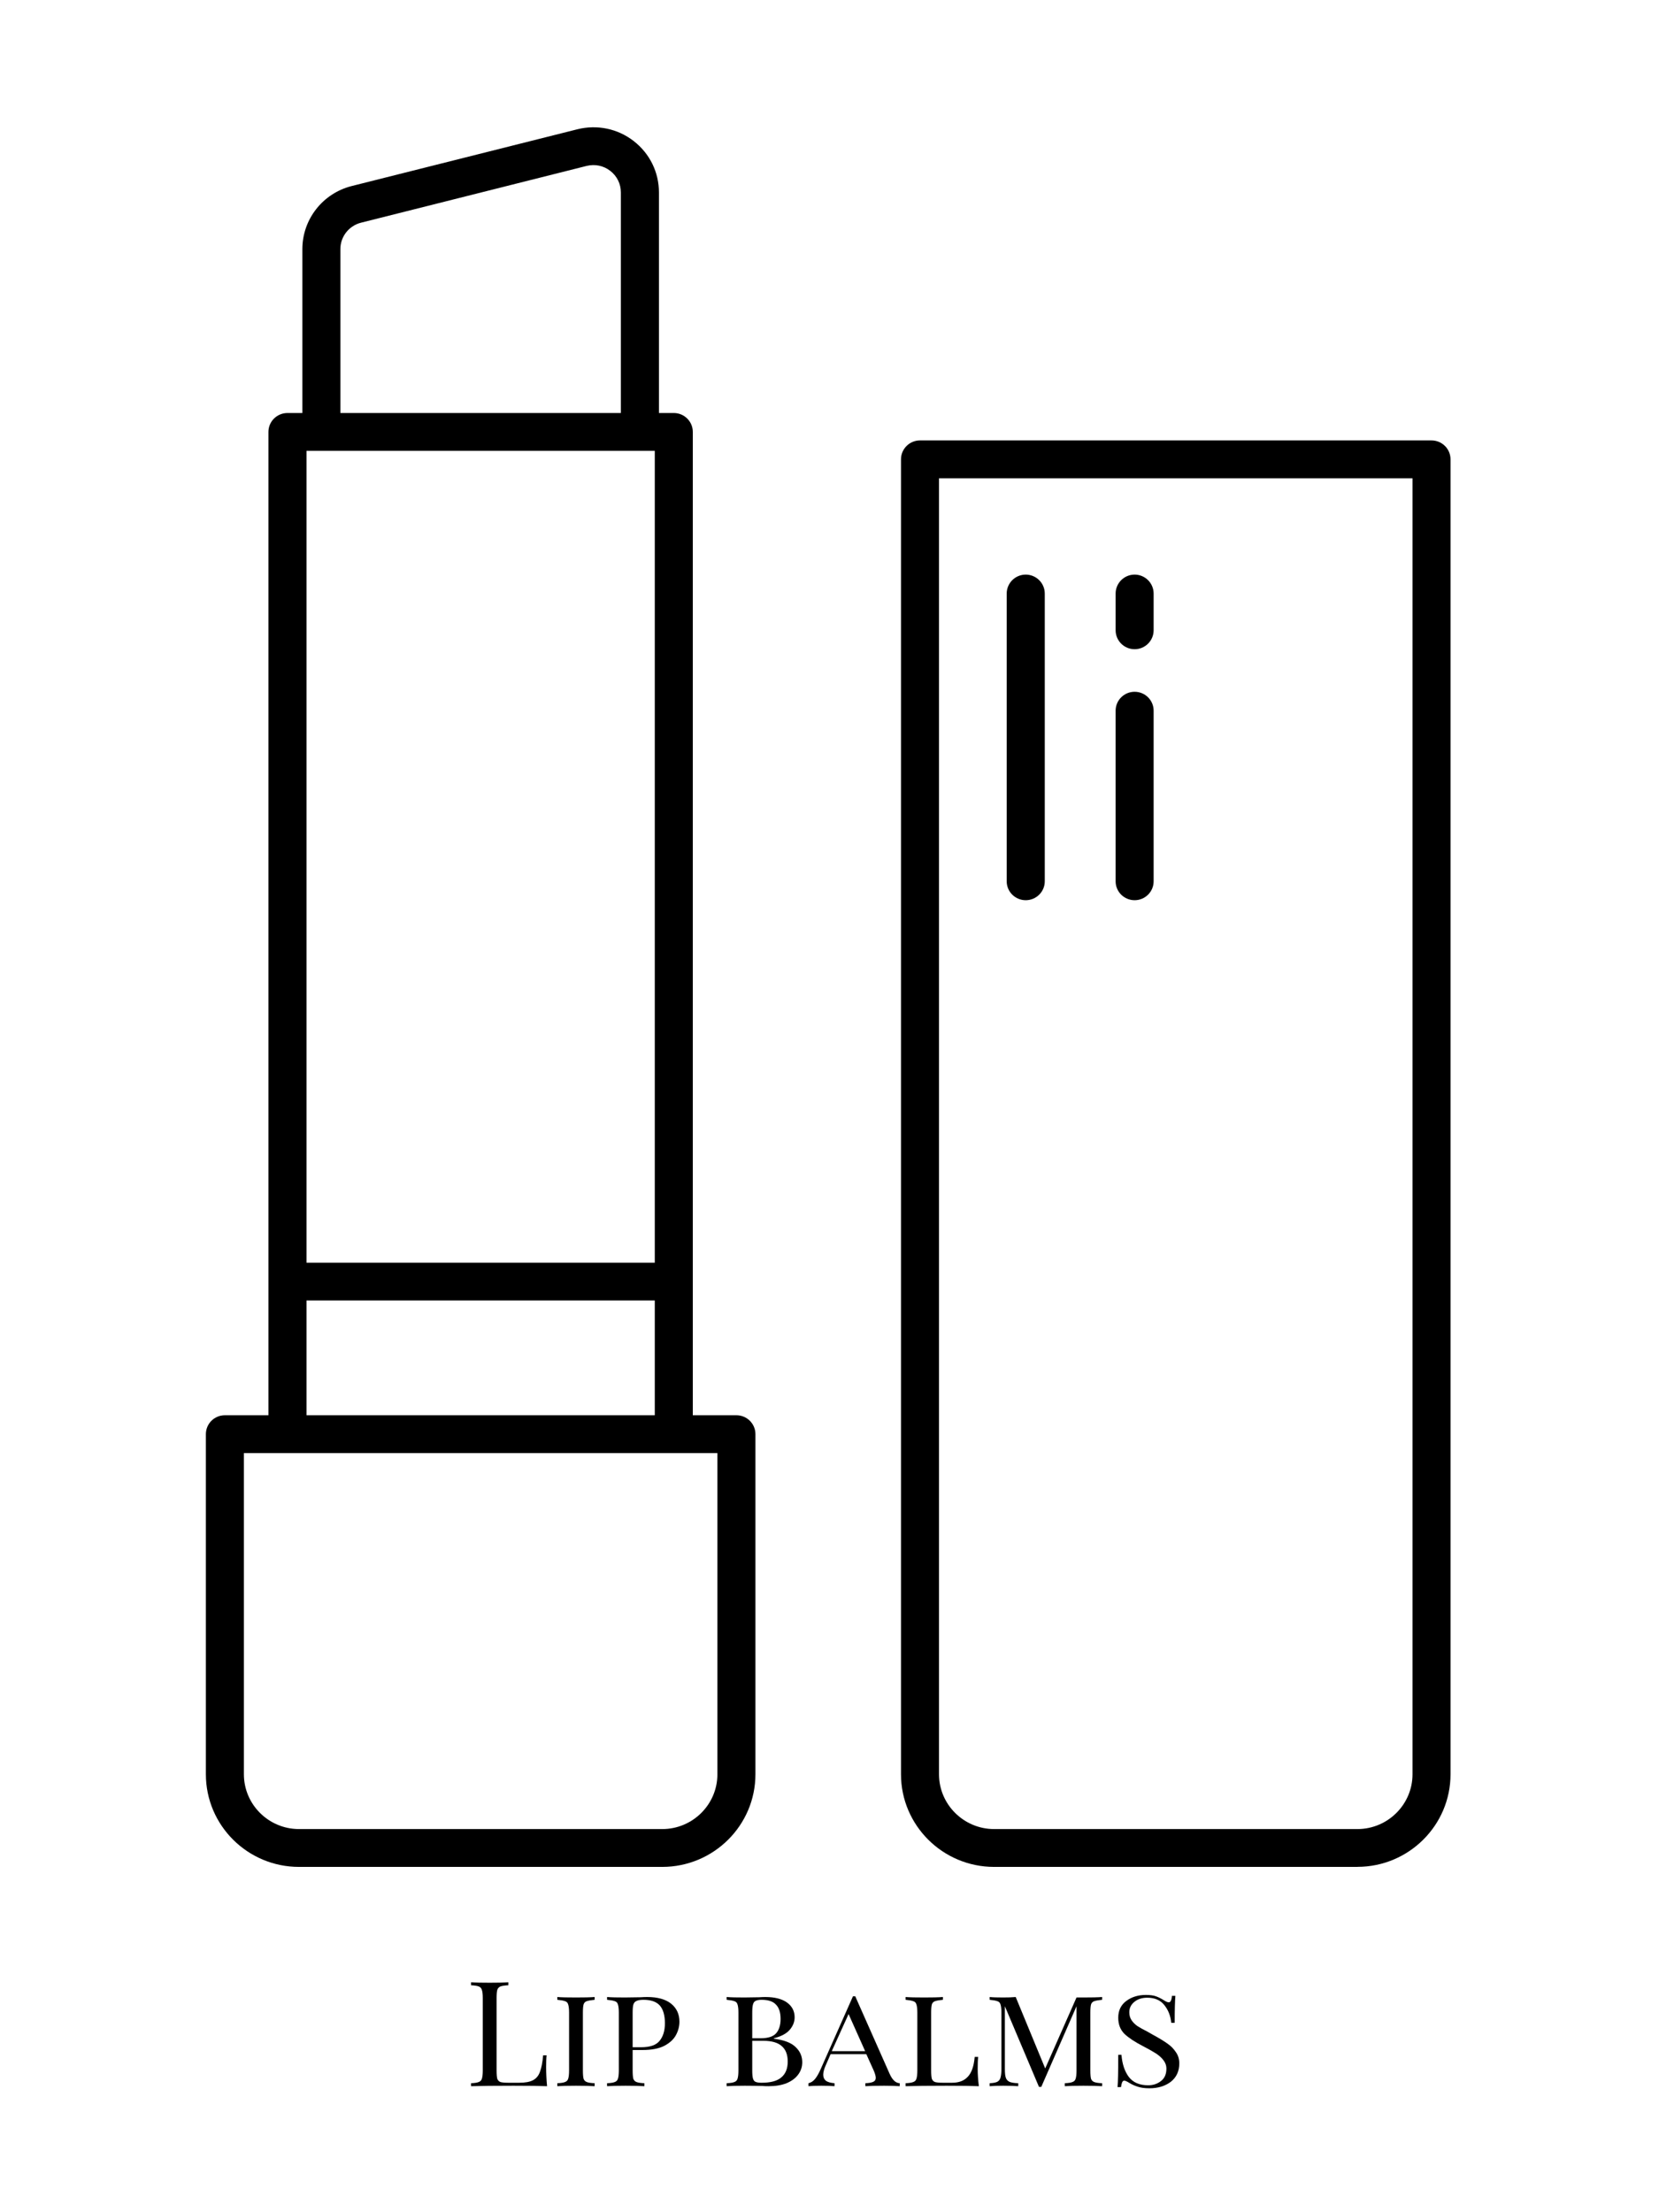
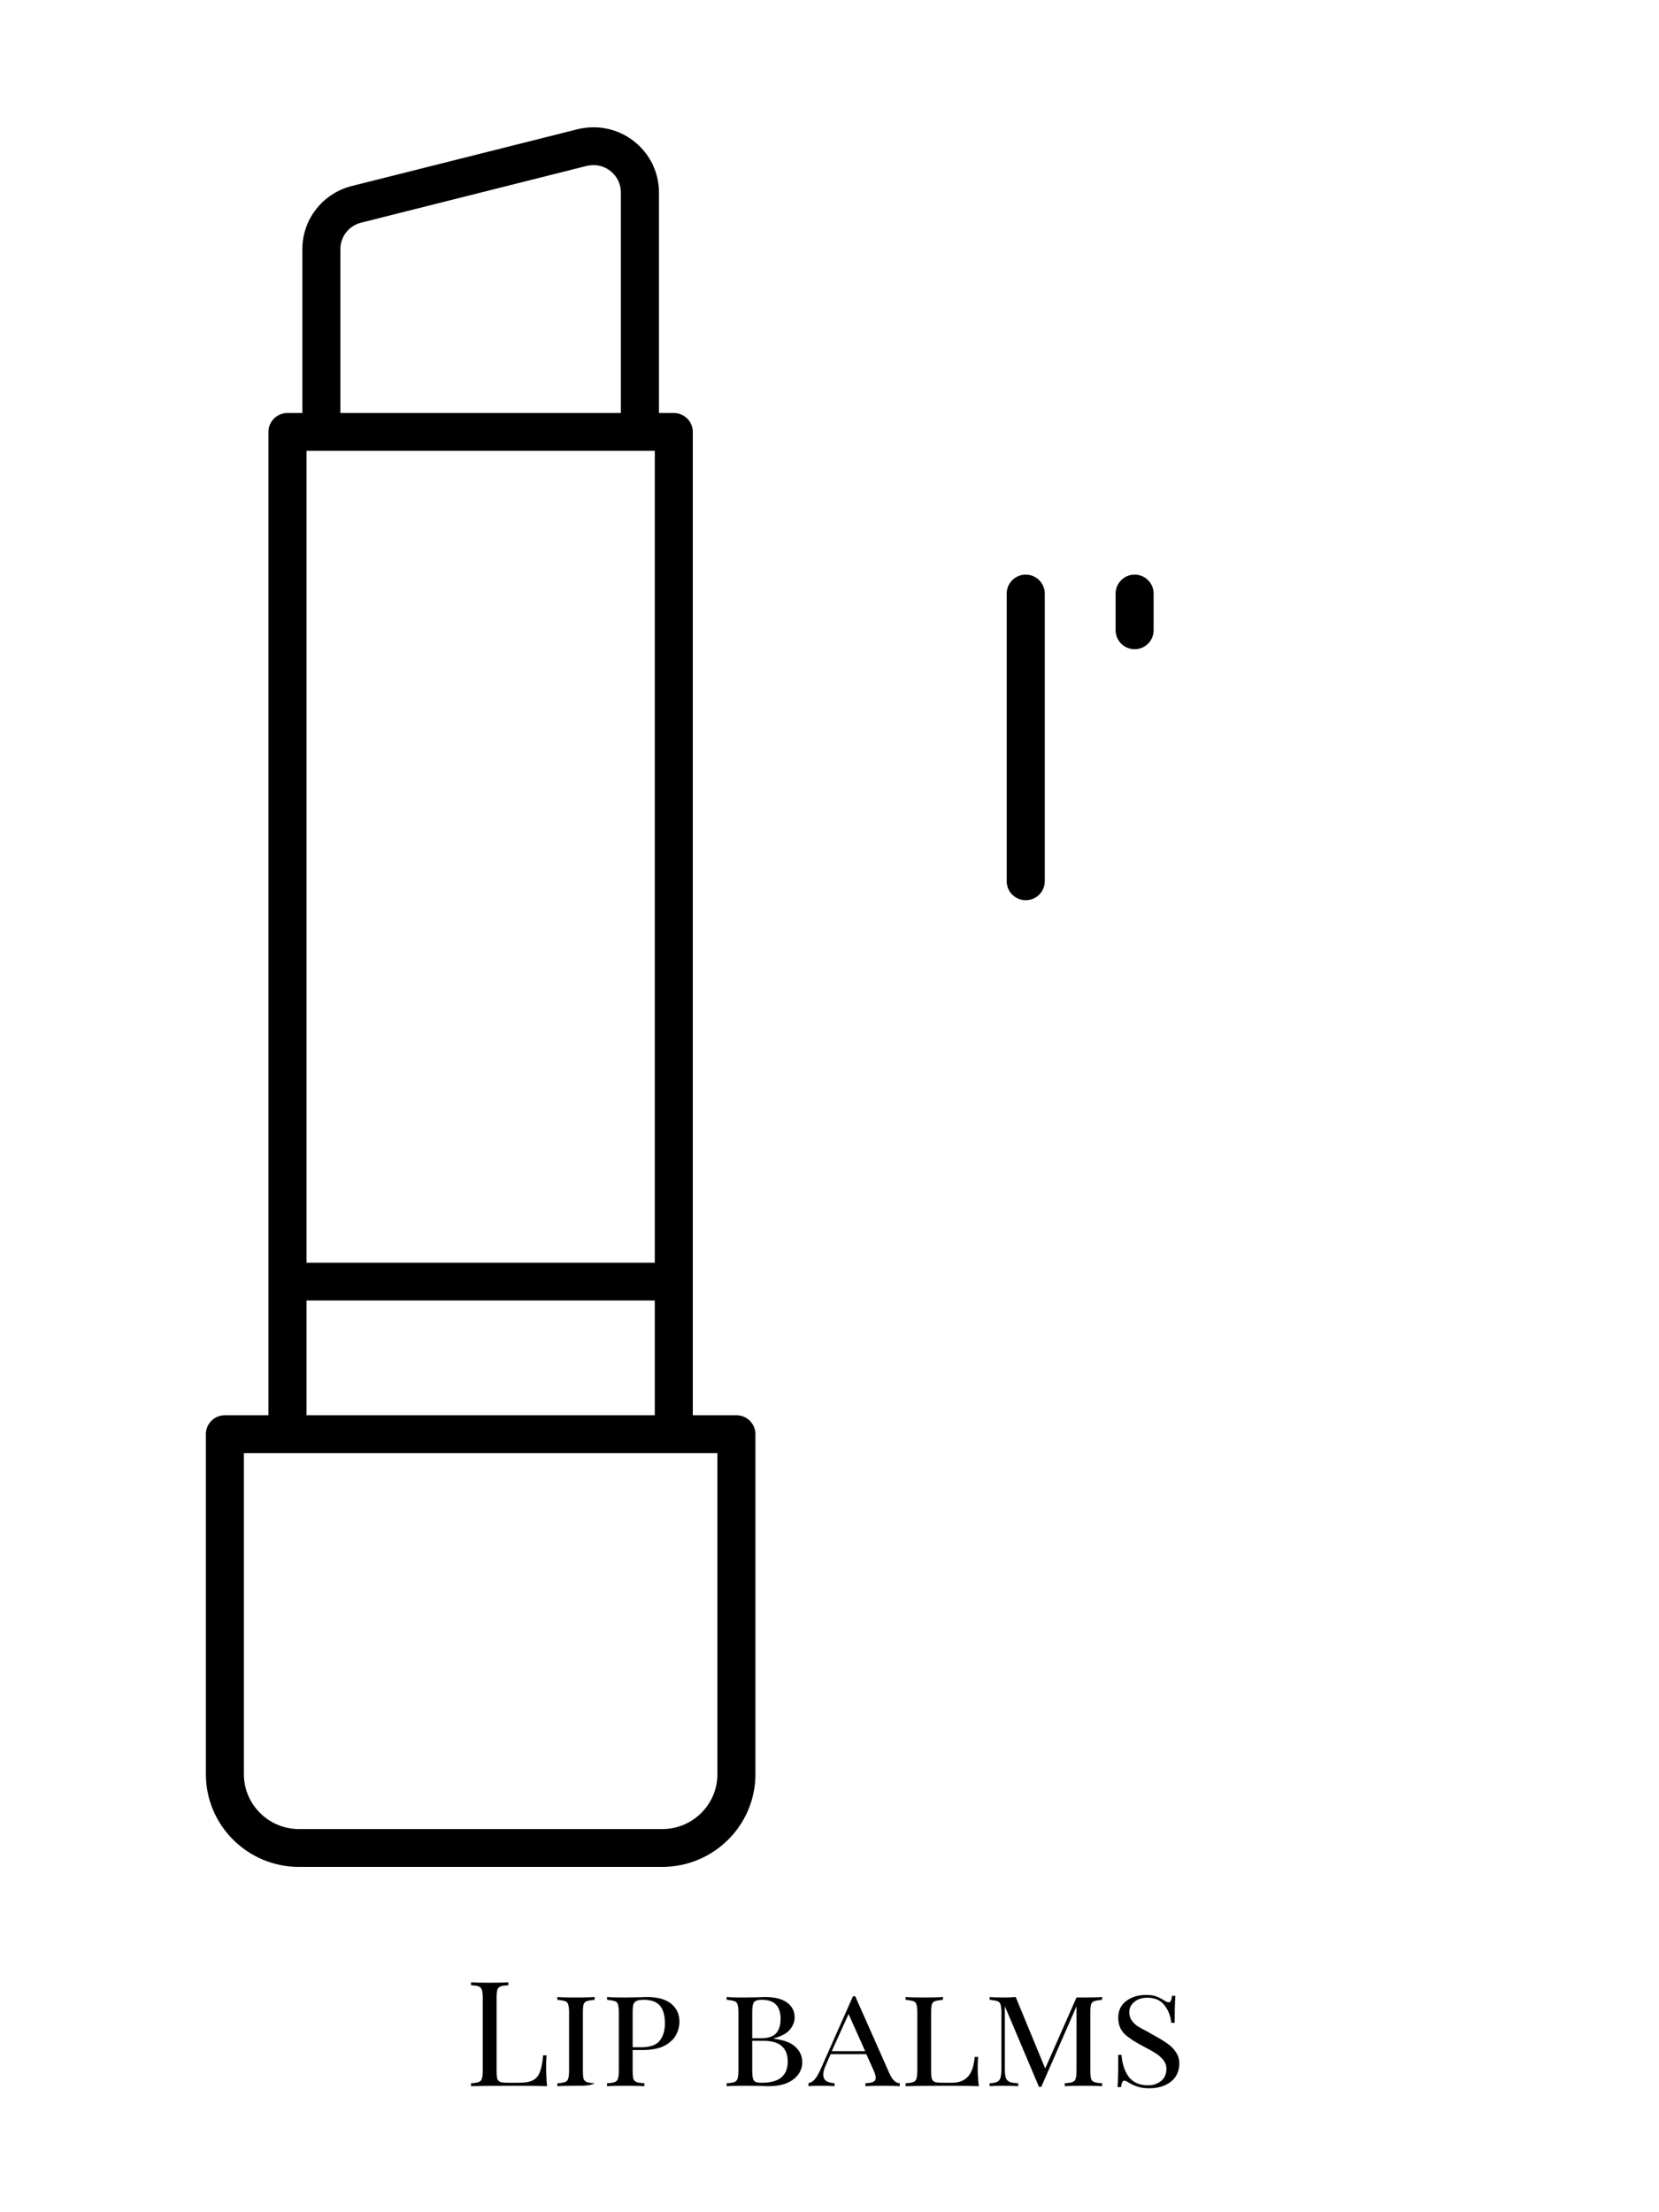
<svg xmlns="http://www.w3.org/2000/svg" width="150" viewBox="0 0 112.5 150" height="200" preserveAspectRatio="xMidYMid meet">
  <defs>
    <g />
    <clipPath id="87e9636c24">
      <path d="M 13.973 8.117 L 52 8.117 L 52 126.84 L 13.973 126.84 Z M 13.973 8.117 " clip-rule="nonzero" />
    </clipPath>
    <clipPath id="fcf86ff9e7">
-       <path d="M 61 29 L 98.348 29 L 98.348 126.84 L 61 126.84 Z M 61 29 " clip-rule="nonzero" />
-     </clipPath>
+       </clipPath>
  </defs>
  <g clip-path="url(#87e9636c24)">
    <path fill="#000000" d="M 49.938 95.961 L 46.98 95.961 L 46.98 29.285 C 46.98 28.578 46.402 28.004 45.691 28.004 L 44.684 28.004 L 44.684 13.047 C 44.684 11.676 44.059 10.406 42.969 9.562 C 41.883 8.719 40.488 8.434 39.152 8.766 L 23.855 12.613 C 21.883 13.109 20.504 14.871 20.504 16.891 L 20.504 28.004 L 19.496 28.004 C 18.781 28.004 18.203 28.578 18.203 29.285 L 18.203 95.961 L 15.25 95.961 C 14.535 95.961 13.961 96.535 13.961 97.242 L 13.961 120.305 C 13.961 123.77 16.793 126.586 20.277 126.586 L 44.906 126.586 C 48.395 126.586 51.227 123.766 51.227 120.305 L 51.227 97.242 C 51.227 96.535 50.648 95.961 49.938 95.961 Z M 20.785 30.57 L 44.402 30.57 L 44.402 85.617 L 20.785 85.617 Z M 23.082 16.891 C 23.082 16.043 23.66 15.305 24.488 15.098 L 39.781 11.25 C 40.344 11.113 40.926 11.23 41.383 11.586 C 41.84 11.938 42.102 12.469 42.102 13.047 L 42.102 28.004 L 23.082 28.004 Z M 20.785 88.18 L 44.402 88.18 L 44.402 95.961 L 20.785 95.961 Z M 48.648 120.305 C 48.648 122.355 46.969 124.02 44.91 124.02 L 20.277 124.02 C 18.215 124.02 16.539 122.352 16.539 120.305 L 16.539 98.527 L 48.648 98.527 Z M 48.648 120.305 " fill-opacity="1" fill-rule="nonzero" />
  </g>
  <g clip-path="url(#fcf86ff9e7)">
    <path fill="#000000" d="M 92.047 126.586 L 67.414 126.586 C 63.93 126.586 61.098 123.766 61.098 120.305 L 61.098 31.145 C 61.098 30.438 61.676 29.863 62.387 29.863 L 97.074 29.863 C 97.785 29.863 98.363 30.438 98.363 31.145 L 98.363 120.305 C 98.363 123.766 95.531 126.582 92.047 126.582 Z M 63.676 32.43 L 63.676 120.305 C 63.676 122.352 65.355 124.02 67.414 124.02 L 92.047 124.02 C 94.109 124.02 95.785 122.352 95.785 120.305 L 95.785 32.43 Z M 63.676 32.43 " fill-opacity="1" fill-rule="nonzero" />
  </g>
  <path fill="#000000" d="M 76.941 44.02 C 76.23 44.02 75.652 43.445 75.652 42.734 L 75.652 40.246 C 75.652 39.539 76.23 38.961 76.941 38.961 C 77.652 38.961 78.23 39.539 78.23 40.246 L 78.23 42.734 C 78.23 43.445 77.652 44.02 76.941 44.02 Z M 76.941 44.02 " fill-opacity="1" fill-rule="nonzero" />
  <path fill="#000000" d="M 69.555 61.039 C 68.844 61.039 68.266 60.465 68.266 59.758 L 68.266 40.246 C 68.266 39.539 68.844 38.961 69.555 38.961 C 70.27 38.961 70.848 39.539 70.848 40.246 L 70.848 59.758 C 70.848 60.465 70.27 61.039 69.555 61.039 Z M 69.555 61.039 " fill-opacity="1" fill-rule="nonzero" />
-   <path fill="#000000" d="M 76.941 61.039 C 76.23 61.039 75.652 60.465 75.652 59.758 L 75.652 48.188 C 75.652 47.48 76.23 46.906 76.941 46.906 C 77.652 46.906 78.23 47.48 78.23 48.188 L 78.23 59.758 C 78.23 60.465 77.652 61.039 76.941 61.039 Z M 76.941 61.039 " fill-opacity="1" fill-rule="nonzero" />
  <g fill="#000000" fill-opacity="1">
    <g transform="translate(31.519, 141.455)">
      <g>
        <path d="M 2.953 -6.844 C 2.711 -6.832 2.535 -6.805 2.422 -6.766 C 2.316 -6.723 2.242 -6.645 2.203 -6.531 C 2.172 -6.426 2.156 -6.242 2.156 -5.984 L 2.156 -1.062 C 2.156 -0.801 2.172 -0.613 2.203 -0.5 C 2.242 -0.395 2.316 -0.32 2.422 -0.281 C 2.535 -0.25 2.711 -0.234 2.953 -0.234 L 3.688 -0.234 C 4.094 -0.234 4.406 -0.289 4.625 -0.406 C 4.844 -0.52 5 -0.707 5.094 -0.969 C 5.195 -1.227 5.27 -1.602 5.312 -2.094 L 5.547 -2.094 C 5.523 -1.883 5.516 -1.613 5.516 -1.281 C 5.516 -0.895 5.535 -0.469 5.578 0 C 5.129 -0.02 4.367 -0.031 3.297 -0.031 C 2.023 -0.031 1.066 -0.02 0.422 0 L 0.422 -0.203 C 0.66 -0.211 0.832 -0.238 0.938 -0.281 C 1.051 -0.32 1.125 -0.395 1.156 -0.5 C 1.195 -0.613 1.219 -0.801 1.219 -1.062 L 1.219 -5.984 C 1.219 -6.242 1.195 -6.426 1.156 -6.531 C 1.125 -6.645 1.051 -6.723 0.938 -6.766 C 0.832 -6.805 0.66 -6.832 0.422 -6.844 L 0.422 -7.047 C 0.703 -7.023 1.125 -7.016 1.688 -7.016 C 2.219 -7.016 2.641 -7.023 2.953 -7.047 Z M 2.953 -6.844 " />
      </g>
    </g>
  </g>
  <g fill="#000000" fill-opacity="1">
    <g transform="translate(37.371, 141.455)">
      <g>
-         <path d="M 2.953 -5.859 C 2.711 -5.836 2.535 -5.805 2.422 -5.766 C 2.316 -5.734 2.242 -5.66 2.203 -5.547 C 2.172 -5.43 2.156 -5.25 2.156 -5 L 2.156 -1.062 C 2.156 -0.801 2.172 -0.613 2.203 -0.5 C 2.242 -0.395 2.316 -0.32 2.422 -0.281 C 2.535 -0.238 2.711 -0.211 2.953 -0.203 L 2.953 0 C 2.648 -0.02 2.227 -0.031 1.688 -0.031 C 1.125 -0.031 0.703 -0.02 0.422 0 L 0.422 -0.203 C 0.66 -0.211 0.832 -0.238 0.938 -0.281 C 1.051 -0.32 1.125 -0.395 1.156 -0.5 C 1.195 -0.613 1.219 -0.801 1.219 -1.062 L 1.219 -5 C 1.219 -5.25 1.195 -5.43 1.156 -5.547 C 1.125 -5.66 1.051 -5.734 0.938 -5.766 C 0.832 -5.805 0.66 -5.836 0.422 -5.859 L 0.422 -6.047 C 0.703 -6.023 1.125 -6.016 1.688 -6.016 C 2.219 -6.016 2.641 -6.023 2.953 -6.047 Z M 2.953 -5.859 " />
+         <path d="M 2.953 -5.859 C 2.711 -5.836 2.535 -5.805 2.422 -5.766 C 2.316 -5.734 2.242 -5.66 2.203 -5.547 C 2.172 -5.43 2.156 -5.25 2.156 -5 L 2.156 -1.062 C 2.156 -0.801 2.172 -0.613 2.203 -0.5 C 2.242 -0.395 2.316 -0.32 2.422 -0.281 C 2.535 -0.238 2.711 -0.211 2.953 -0.203 C 2.648 -0.02 2.227 -0.031 1.688 -0.031 C 1.125 -0.031 0.703 -0.02 0.422 0 L 0.422 -0.203 C 0.66 -0.211 0.832 -0.238 0.938 -0.281 C 1.051 -0.32 1.125 -0.395 1.156 -0.5 C 1.195 -0.613 1.219 -0.801 1.219 -1.062 L 1.219 -5 C 1.219 -5.25 1.195 -5.43 1.156 -5.547 C 1.125 -5.66 1.051 -5.734 0.938 -5.766 C 0.832 -5.805 0.66 -5.836 0.422 -5.859 L 0.422 -6.047 C 0.703 -6.023 1.125 -6.016 1.688 -6.016 C 2.219 -6.016 2.641 -6.023 2.953 -6.047 Z M 2.953 -5.859 " />
      </g>
    </g>
  </g>
  <g fill="#000000" fill-opacity="1">
    <g transform="translate(40.745, 141.455)">
      <g>
        <path d="M 2.156 -2.453 L 2.156 -1.062 C 2.156 -0.801 2.172 -0.613 2.203 -0.5 C 2.242 -0.395 2.316 -0.32 2.422 -0.281 C 2.535 -0.238 2.711 -0.211 2.953 -0.203 L 2.953 0 C 2.648 -0.02 2.227 -0.031 1.688 -0.031 C 1.125 -0.031 0.703 -0.02 0.422 0 L 0.422 -0.203 C 0.66 -0.211 0.832 -0.238 0.938 -0.281 C 1.051 -0.32 1.125 -0.395 1.156 -0.5 C 1.195 -0.613 1.219 -0.801 1.219 -1.062 L 1.219 -5 C 1.219 -5.25 1.195 -5.43 1.156 -5.547 C 1.125 -5.66 1.051 -5.734 0.938 -5.766 C 0.832 -5.805 0.66 -5.836 0.422 -5.859 L 0.422 -6.047 C 0.703 -6.023 1.102 -6.016 1.625 -6.016 L 2.703 -6.031 C 2.828 -6.039 2.973 -6.047 3.141 -6.047 C 3.848 -6.047 4.391 -5.895 4.766 -5.594 C 5.141 -5.289 5.328 -4.883 5.328 -4.375 C 5.328 -4.062 5.25 -3.758 5.094 -3.469 C 4.938 -3.176 4.672 -2.93 4.297 -2.734 C 3.93 -2.547 3.438 -2.453 2.812 -2.453 Z M 2.891 -5.859 C 2.68 -5.859 2.523 -5.832 2.422 -5.781 C 2.316 -5.738 2.242 -5.656 2.203 -5.531 C 2.172 -5.414 2.156 -5.238 2.156 -5 L 2.156 -2.641 L 2.719 -2.641 C 3.332 -2.641 3.754 -2.785 3.984 -3.078 C 4.223 -3.367 4.344 -3.766 4.344 -4.266 C 4.344 -4.805 4.227 -5.207 4 -5.469 C 3.77 -5.727 3.398 -5.859 2.891 -5.859 Z M 2.891 -5.859 " />
      </g>
    </g>
  </g>
  <g fill="#000000" fill-opacity="1">
    <g transform="translate(46.377, 141.455)">
      <g />
    </g>
  </g>
  <g fill="#000000" fill-opacity="1">
    <g transform="translate(48.855, 141.455)">
      <g>
        <path d="M 3.625 -3.219 C 4.312 -3.133 4.801 -2.945 5.094 -2.656 C 5.395 -2.375 5.547 -2.031 5.547 -1.625 C 5.547 -1.312 5.453 -1.031 5.266 -0.781 C 5.086 -0.539 4.828 -0.348 4.484 -0.203 C 4.141 -0.066 3.734 0 3.266 0 C 3.098 0 2.957 -0.004 2.844 -0.016 C 2.426 -0.023 2.031 -0.031 1.656 -0.031 C 1.113 -0.031 0.703 -0.02 0.422 0 L 0.422 -0.203 C 0.66 -0.211 0.832 -0.238 0.938 -0.281 C 1.051 -0.32 1.125 -0.395 1.156 -0.5 C 1.195 -0.613 1.219 -0.801 1.219 -1.062 L 1.219 -5 C 1.219 -5.25 1.195 -5.43 1.156 -5.547 C 1.125 -5.66 1.051 -5.734 0.938 -5.766 C 0.832 -5.805 0.66 -5.836 0.422 -5.859 L 0.422 -6.047 C 0.703 -6.023 1.102 -6.016 1.625 -6.016 L 2.641 -6.031 C 2.754 -6.039 2.883 -6.047 3.031 -6.047 C 3.676 -6.047 4.172 -5.922 4.516 -5.672 C 4.859 -5.422 5.031 -5.086 5.031 -4.672 C 5.031 -4.359 4.914 -4.07 4.688 -3.812 C 4.469 -3.562 4.113 -3.375 3.625 -3.25 Z M 2.781 -5.859 C 2.602 -5.859 2.469 -5.832 2.375 -5.781 C 2.289 -5.738 2.234 -5.656 2.203 -5.531 C 2.172 -5.414 2.156 -5.238 2.156 -5 L 2.156 -3.25 L 2.719 -3.25 C 3.227 -3.25 3.582 -3.363 3.781 -3.594 C 3.977 -3.82 4.078 -4.145 4.078 -4.562 C 4.078 -5 3.973 -5.32 3.766 -5.531 C 3.566 -5.75 3.238 -5.859 2.781 -5.859 Z M 2.797 -0.234 C 3.398 -0.234 3.844 -0.352 4.125 -0.594 C 4.414 -0.832 4.562 -1.191 4.562 -1.672 C 4.562 -2.141 4.426 -2.488 4.156 -2.719 C 3.895 -2.957 3.473 -3.078 2.891 -3.078 L 2.156 -3.078 L 2.156 -1.062 C 2.156 -0.82 2.172 -0.645 2.203 -0.531 C 2.234 -0.414 2.289 -0.336 2.375 -0.297 C 2.469 -0.254 2.609 -0.234 2.797 -0.234 Z M 2.797 -0.234 " />
      </g>
    </g>
  </g>
  <g fill="#000000" fill-opacity="1">
    <g transform="translate(54.856, 141.455)">
      <g>
        <path d="M 5.469 -0.844 C 5.656 -0.426 5.883 -0.211 6.156 -0.203 L 6.156 0 C 5.895 -0.02 5.539 -0.031 5.094 -0.031 C 4.52 -0.031 4.098 -0.02 3.828 0 L 3.828 -0.203 C 4.066 -0.211 4.242 -0.242 4.359 -0.297 C 4.473 -0.348 4.531 -0.438 4.531 -0.562 C 4.531 -0.676 4.488 -0.832 4.406 -1.031 L 3.891 -2.172 L 1.469 -2.172 L 1.141 -1.422 C 1.023 -1.16 0.969 -0.945 0.969 -0.781 C 0.969 -0.613 1.023 -0.477 1.141 -0.375 C 1.266 -0.281 1.461 -0.223 1.734 -0.203 L 1.734 0 C 1.535 -0.02 1.238 -0.031 0.844 -0.031 C 0.438 -0.031 0.145 -0.02 -0.031 0 L -0.031 -0.203 C 0.145 -0.242 0.297 -0.344 0.422 -0.5 C 0.547 -0.656 0.664 -0.863 0.781 -1.125 L 2.984 -6.094 L 3.141 -6.094 Z M 3.812 -2.375 L 2.688 -4.891 L 1.547 -2.375 Z M 3.812 -2.375 " />
      </g>
    </g>
  </g>
  <g fill="#000000" fill-opacity="1">
    <g transform="translate(60.987, 141.455)">
      <g>
        <path d="M 2.953 -5.859 C 2.711 -5.836 2.535 -5.805 2.422 -5.766 C 2.316 -5.734 2.242 -5.66 2.203 -5.547 C 2.172 -5.43 2.156 -5.25 2.156 -5 L 2.156 -1.062 C 2.156 -0.801 2.172 -0.613 2.203 -0.5 C 2.242 -0.395 2.316 -0.32 2.422 -0.281 C 2.535 -0.25 2.711 -0.234 2.953 -0.234 L 3.578 -0.234 C 4.035 -0.234 4.391 -0.367 4.641 -0.641 C 4.898 -0.91 5.055 -1.359 5.109 -1.984 L 5.344 -1.984 C 5.32 -1.785 5.312 -1.516 5.312 -1.172 C 5.312 -0.828 5.336 -0.438 5.391 0 C 4.953 -0.02 4.223 -0.031 3.203 -0.031 C 1.973 -0.031 1.047 -0.02 0.422 0 L 0.422 -0.203 C 0.66 -0.211 0.832 -0.238 0.938 -0.281 C 1.051 -0.32 1.125 -0.395 1.156 -0.5 C 1.195 -0.613 1.219 -0.801 1.219 -1.062 L 1.219 -5 C 1.219 -5.25 1.195 -5.43 1.156 -5.547 C 1.125 -5.66 1.051 -5.734 0.938 -5.766 C 0.832 -5.805 0.66 -5.836 0.422 -5.859 L 0.422 -6.047 C 0.703 -6.023 1.125 -6.016 1.688 -6.016 C 2.219 -6.016 2.641 -6.023 2.953 -6.047 Z M 2.953 -5.859 " />
      </g>
    </g>
  </g>
  <g fill="#000000" fill-opacity="1">
    <g transform="translate(66.689, 141.455)">
      <g>
        <path d="M 8.047 -5.859 C 7.805 -5.836 7.629 -5.805 7.516 -5.766 C 7.41 -5.734 7.336 -5.66 7.297 -5.547 C 7.266 -5.43 7.25 -5.25 7.25 -5 L 7.25 -1.062 C 7.25 -0.801 7.266 -0.613 7.297 -0.5 C 7.336 -0.395 7.41 -0.32 7.516 -0.281 C 7.629 -0.238 7.805 -0.211 8.047 -0.203 L 8.047 0 C 7.742 -0.02 7.32 -0.031 6.781 -0.031 C 6.219 -0.031 5.797 -0.02 5.516 0 L 5.516 -0.203 C 5.754 -0.211 5.926 -0.238 6.031 -0.281 C 6.145 -0.32 6.219 -0.395 6.25 -0.5 C 6.289 -0.613 6.312 -0.801 6.312 -1.062 L 6.312 -5.422 L 3.922 0.047 L 3.766 0.047 L 1.453 -5.422 L 1.453 -1.156 C 1.453 -0.895 1.473 -0.703 1.516 -0.578 C 1.555 -0.453 1.641 -0.359 1.766 -0.297 C 1.891 -0.242 2.086 -0.211 2.359 -0.203 L 2.359 0 C 2.117 -0.02 1.781 -0.031 1.344 -0.031 C 0.945 -0.031 0.641 -0.02 0.422 0 L 0.422 -0.203 C 0.648 -0.211 0.82 -0.242 0.938 -0.297 C 1.051 -0.359 1.125 -0.453 1.156 -0.578 C 1.195 -0.711 1.219 -0.906 1.219 -1.156 L 1.219 -5 C 1.219 -5.25 1.195 -5.43 1.156 -5.547 C 1.125 -5.66 1.051 -5.734 0.938 -5.766 C 0.832 -5.805 0.66 -5.836 0.422 -5.859 L 0.422 -6.047 C 0.641 -6.023 0.945 -6.016 1.344 -6.016 C 1.664 -6.016 1.945 -6.023 2.188 -6.047 L 4.188 -1.203 L 6.312 -6.016 L 6.781 -6.016 C 7.32 -6.016 7.742 -6.023 8.047 -6.047 Z M 8.047 -5.859 " />
      </g>
    </g>
  </g>
  <g fill="#000000" fill-opacity="1">
    <g transform="translate(75.158, 141.455)">
      <g>
        <path d="M 2.547 -6.188 C 2.836 -6.188 3.066 -6.156 3.234 -6.094 C 3.41 -6.031 3.586 -5.941 3.766 -5.828 C 3.91 -5.734 4.02 -5.688 4.094 -5.688 C 4.156 -5.688 4.203 -5.719 4.234 -5.781 C 4.273 -5.852 4.301 -5.969 4.312 -6.125 L 4.547 -6.125 C 4.516 -5.781 4.5 -5.172 4.5 -4.297 L 4.266 -4.297 C 4.223 -4.766 4.066 -5.164 3.797 -5.5 C 3.535 -5.832 3.148 -6 2.641 -6 C 2.285 -6 1.992 -5.906 1.766 -5.719 C 1.535 -5.531 1.422 -5.297 1.422 -5.016 C 1.422 -4.805 1.473 -4.625 1.578 -4.469 C 1.68 -4.32 1.812 -4.191 1.969 -4.078 C 2.133 -3.973 2.367 -3.844 2.672 -3.688 L 3 -3.5 C 3.406 -3.281 3.734 -3.082 3.984 -2.906 C 4.234 -2.738 4.43 -2.539 4.578 -2.312 C 4.734 -2.094 4.812 -1.836 4.812 -1.547 C 4.812 -1.016 4.617 -0.598 4.234 -0.297 C 3.848 -0.004 3.363 0.141 2.781 0.141 C 2.457 0.141 2.191 0.102 1.984 0.031 C 1.785 -0.031 1.594 -0.117 1.406 -0.234 C 1.258 -0.328 1.148 -0.375 1.078 -0.375 C 1.016 -0.375 0.969 -0.336 0.938 -0.266 C 0.906 -0.191 0.879 -0.082 0.859 0.062 L 0.625 0.062 C 0.656 -0.258 0.672 -0.988 0.672 -2.125 L 0.891 -2.125 C 0.941 -1.5 1.109 -1 1.391 -0.625 C 1.68 -0.25 2.117 -0.062 2.703 -0.062 C 3.035 -0.062 3.32 -0.156 3.562 -0.344 C 3.812 -0.531 3.938 -0.812 3.938 -1.188 C 3.938 -1.406 3.867 -1.598 3.734 -1.766 C 3.609 -1.93 3.441 -2.082 3.234 -2.219 C 3.023 -2.352 2.727 -2.52 2.344 -2.719 C 1.801 -3 1.383 -3.273 1.094 -3.547 C 0.812 -3.828 0.672 -4.191 0.672 -4.641 C 0.672 -5.129 0.852 -5.508 1.219 -5.781 C 1.582 -6.051 2.023 -6.188 2.547 -6.188 Z M 2.547 -6.188 " />
      </g>
    </g>
  </g>
</svg>